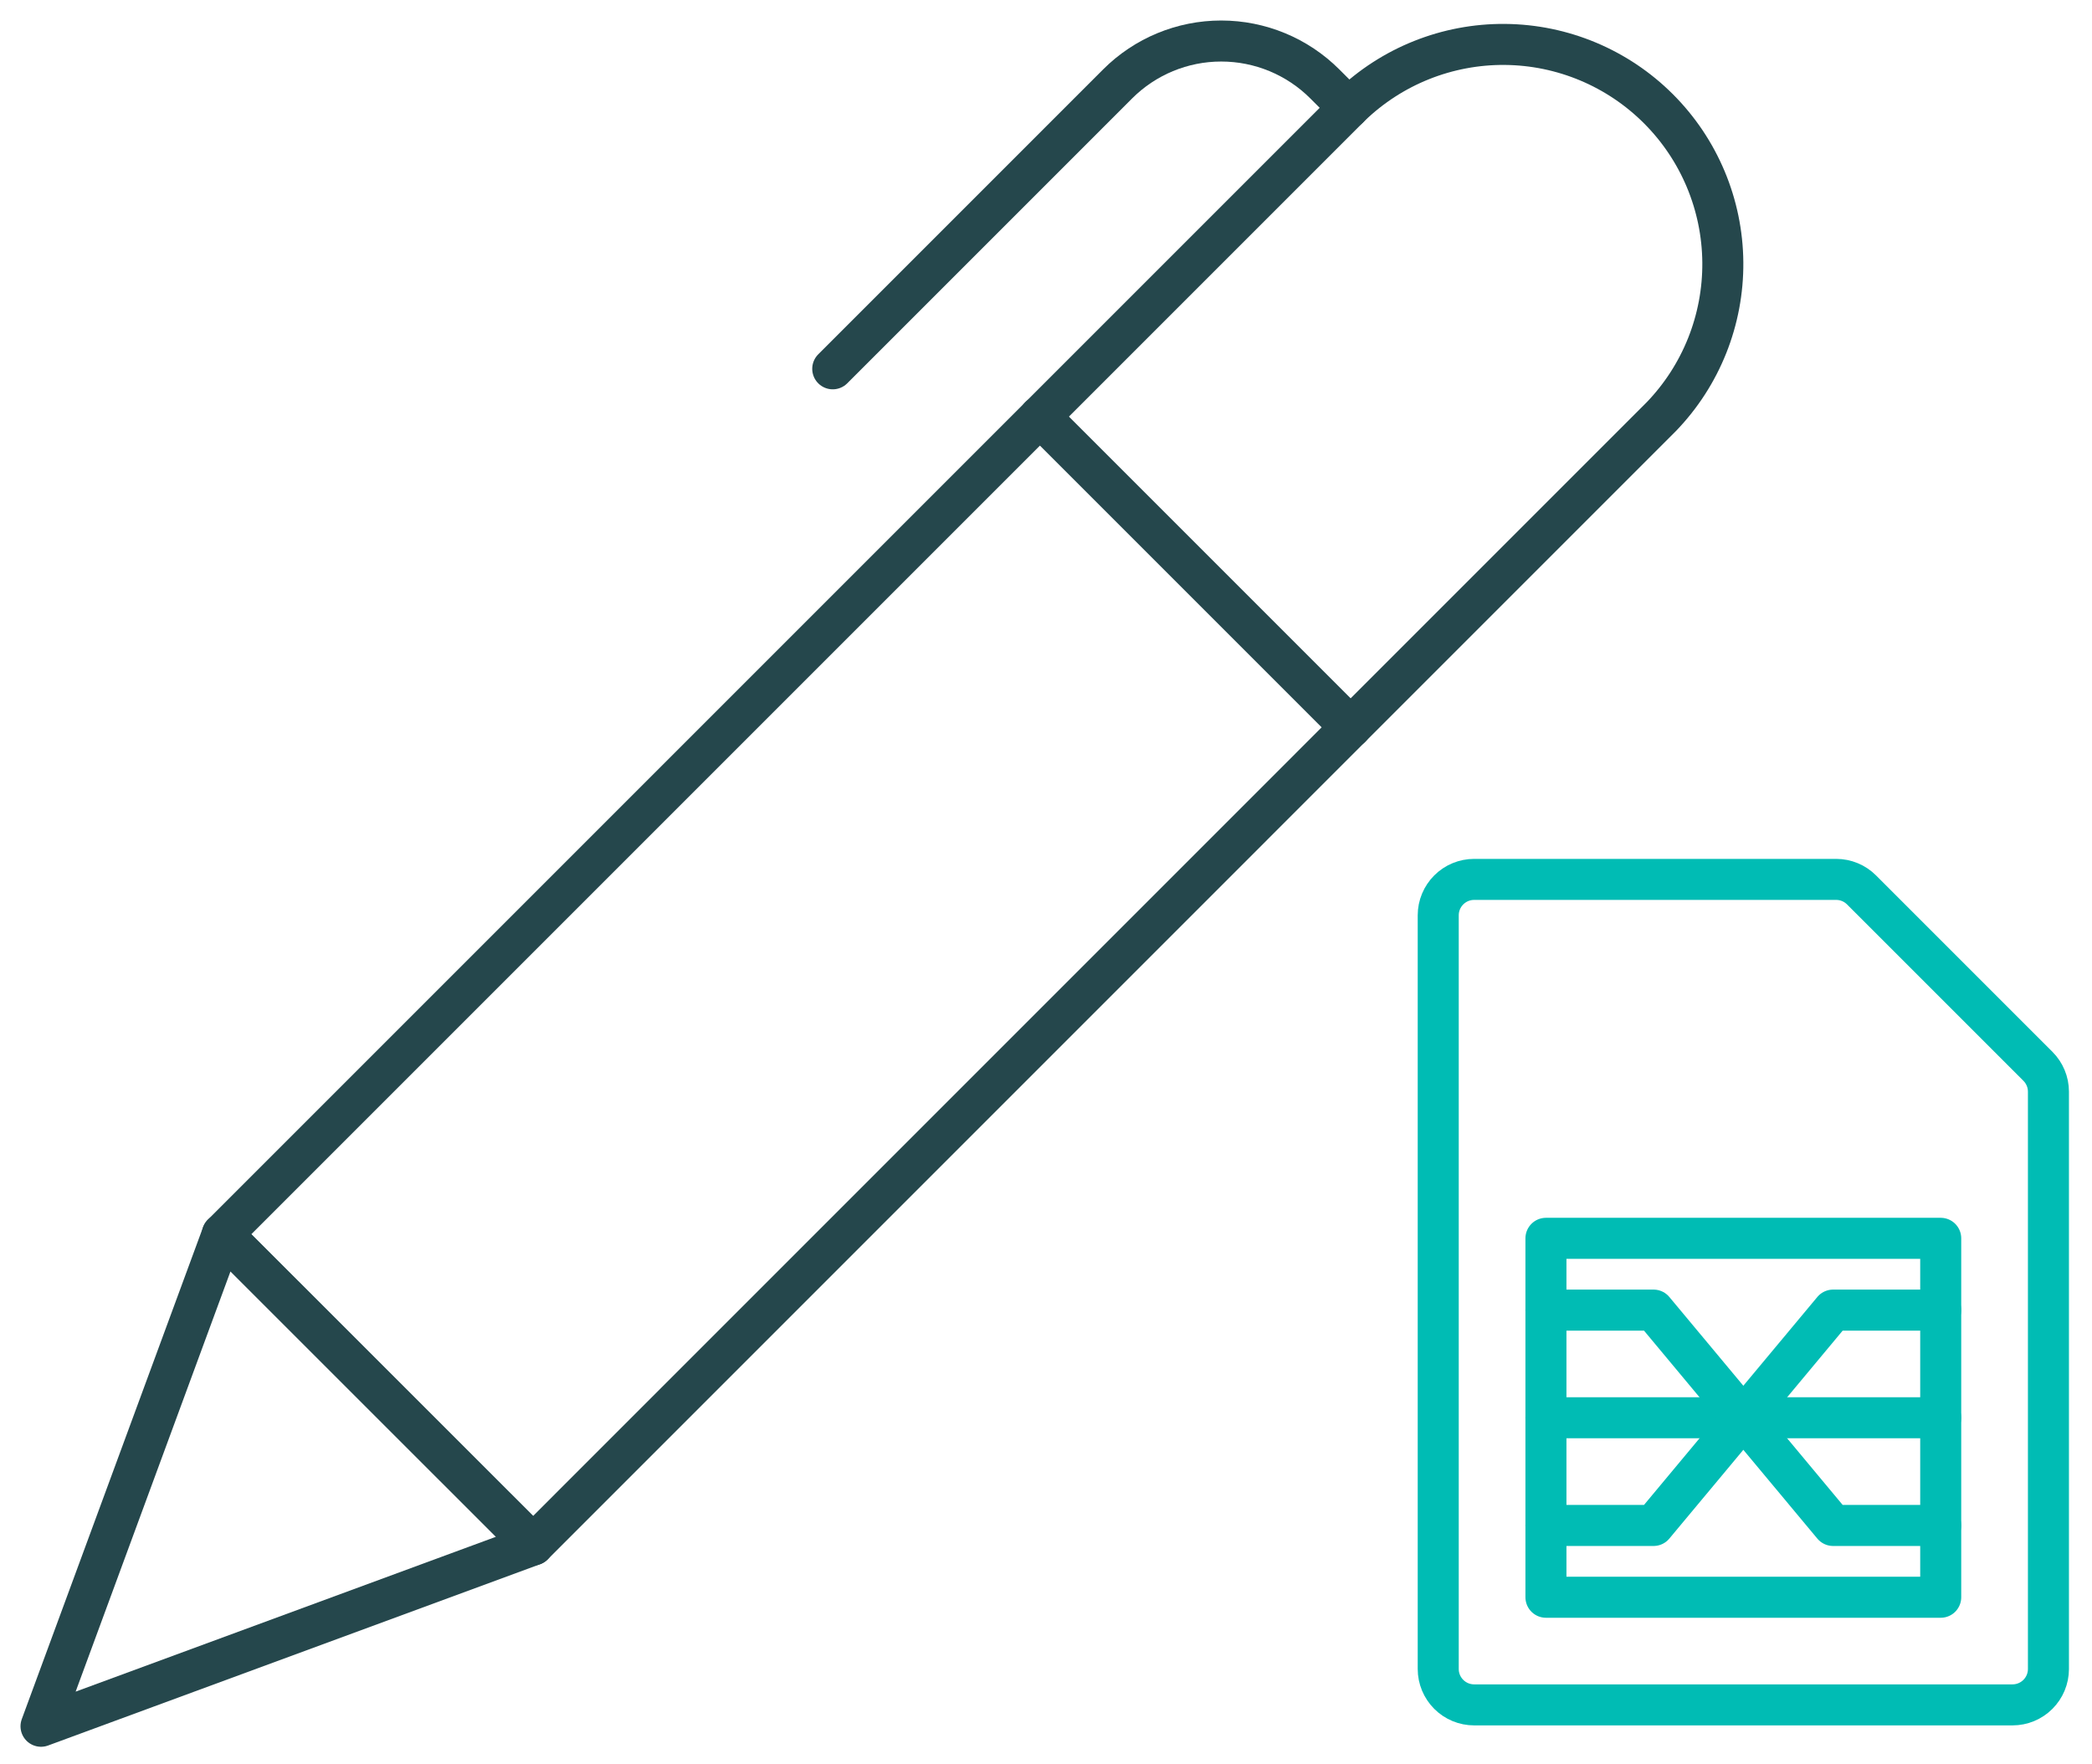
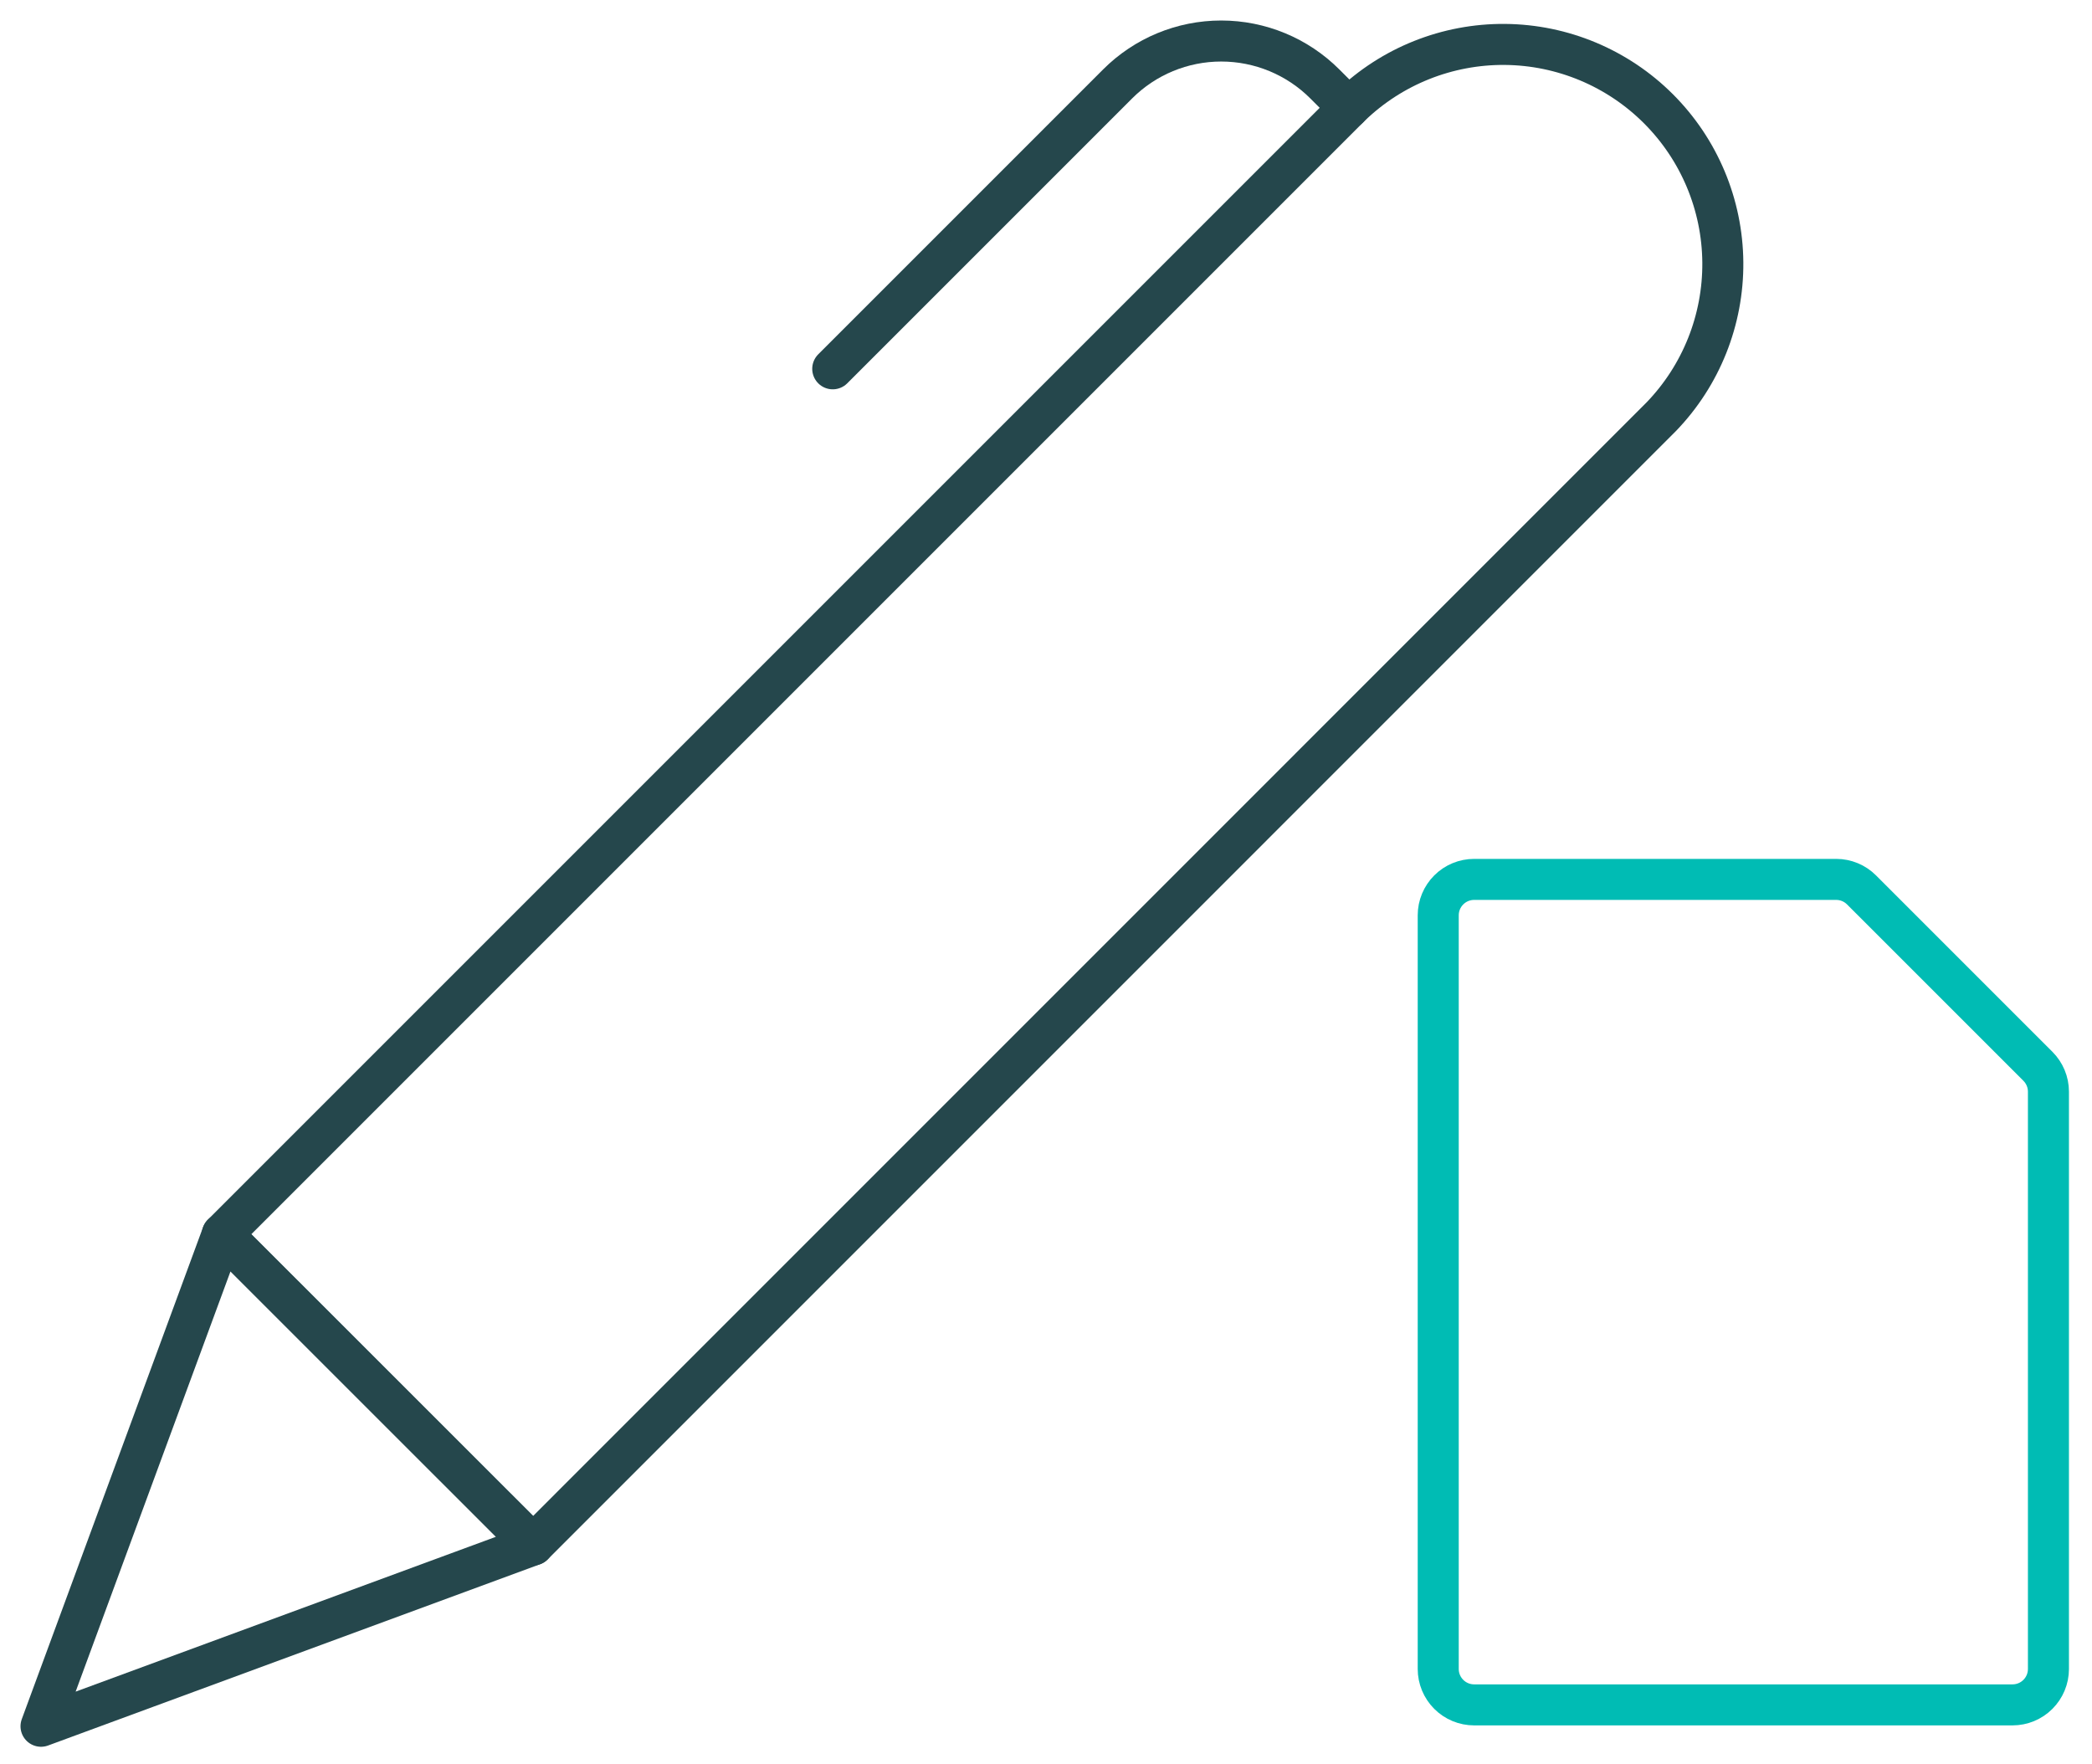
<svg xmlns="http://www.w3.org/2000/svg" width="51" height="43" viewBox="0 0 51 43" fill="none">
  <path d="M12.997 37.663L5.42 30.088L32.921 2.587C33.931 1.611 35.285 1.071 36.689 1.083C38.094 1.095 39.438 1.659 40.431 2.652C41.424 3.645 41.988 4.989 42 6.394C42.012 7.798 41.472 9.152 40.496 10.162L12.997 37.663Z" stroke="#25474C" stroke-linecap="round" stroke-linejoin="round" />
  <path d="M32.879 2.628L32.297 2.046C31.627 1.376 30.718 1 29.771 1C28.824 1 27.916 1.376 27.246 2.046L20.301 8.991" stroke="#25474C" stroke-linecap="round" stroke-linejoin="round" />
-   <path d="M25.351 10.155L32.928 17.732" stroke="#25474C" stroke-linecap="round" stroke-linejoin="round" />
  <path d="M5.42 30.088L1 42.083L12.997 37.663L5.42 30.088Z" stroke="#25474C" stroke-linecap="round" stroke-linejoin="round" />
  <path d="M49.938 40.688C49.938 40.92 49.845 41.142 49.681 41.306C49.517 41.47 49.295 41.562 49.062 41.562H35.938C35.705 41.562 35.483 41.47 35.319 41.306C35.155 41.142 35.062 40.92 35.062 40.688V22.312C35.062 22.08 35.155 21.858 35.319 21.694C35.483 21.53 35.705 21.438 35.938 21.438H44.763C44.995 21.438 45.217 21.53 45.381 21.694L49.681 25.994C49.845 26.158 49.938 26.38 49.938 26.612V40.688Z" stroke="#00BCB4" stroke-linecap="round" stroke-linejoin="round" />
-   <path d="M37.688 30.188H47.312V38.938H37.688V30.188Z" stroke="#00BCB4" stroke-linecap="round" stroke-linejoin="round" />
-   <path d="M37.688 34.562H47.312" stroke="#00BCB4" stroke-linecap="round" stroke-linejoin="round" />
-   <path d="M37.688 31.938H40.312L44.688 37.188H47.312" stroke="#00BCB4" stroke-linecap="round" stroke-linejoin="round" />
-   <path d="M47.312 31.938H44.688L40.312 37.188H37.688" stroke="#00BCB4" stroke-linecap="round" stroke-linejoin="round" />
</svg>